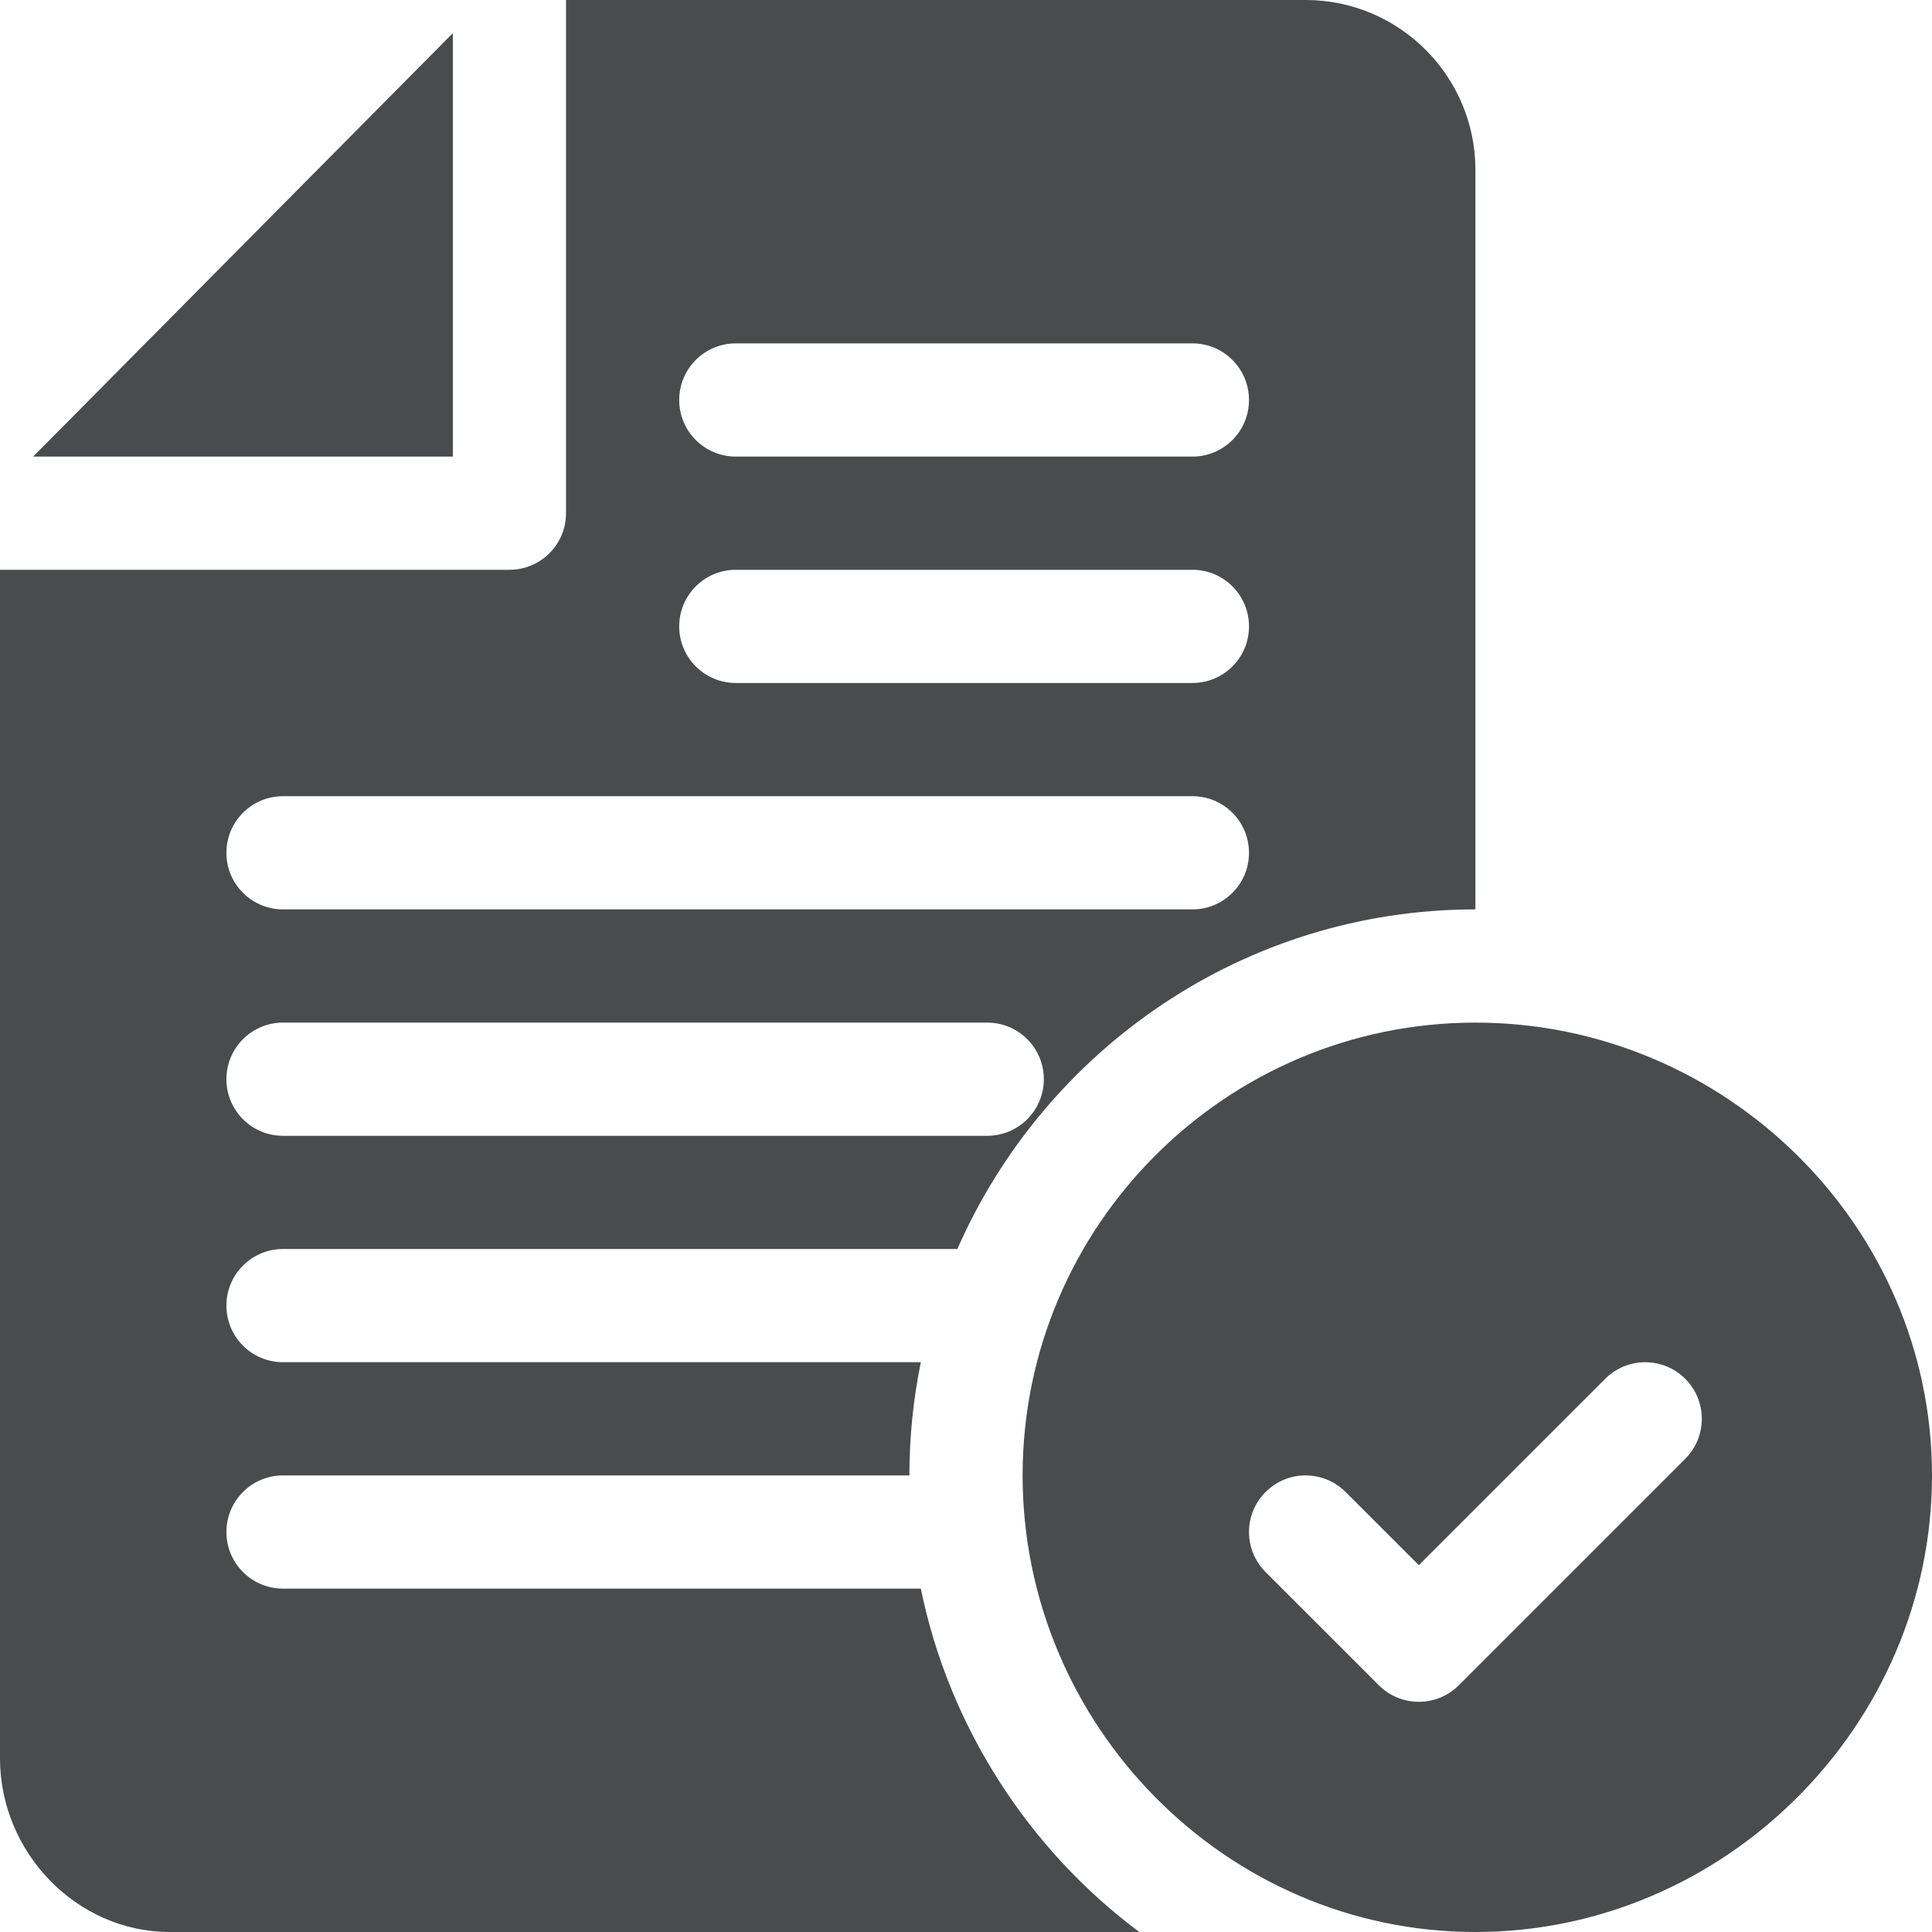
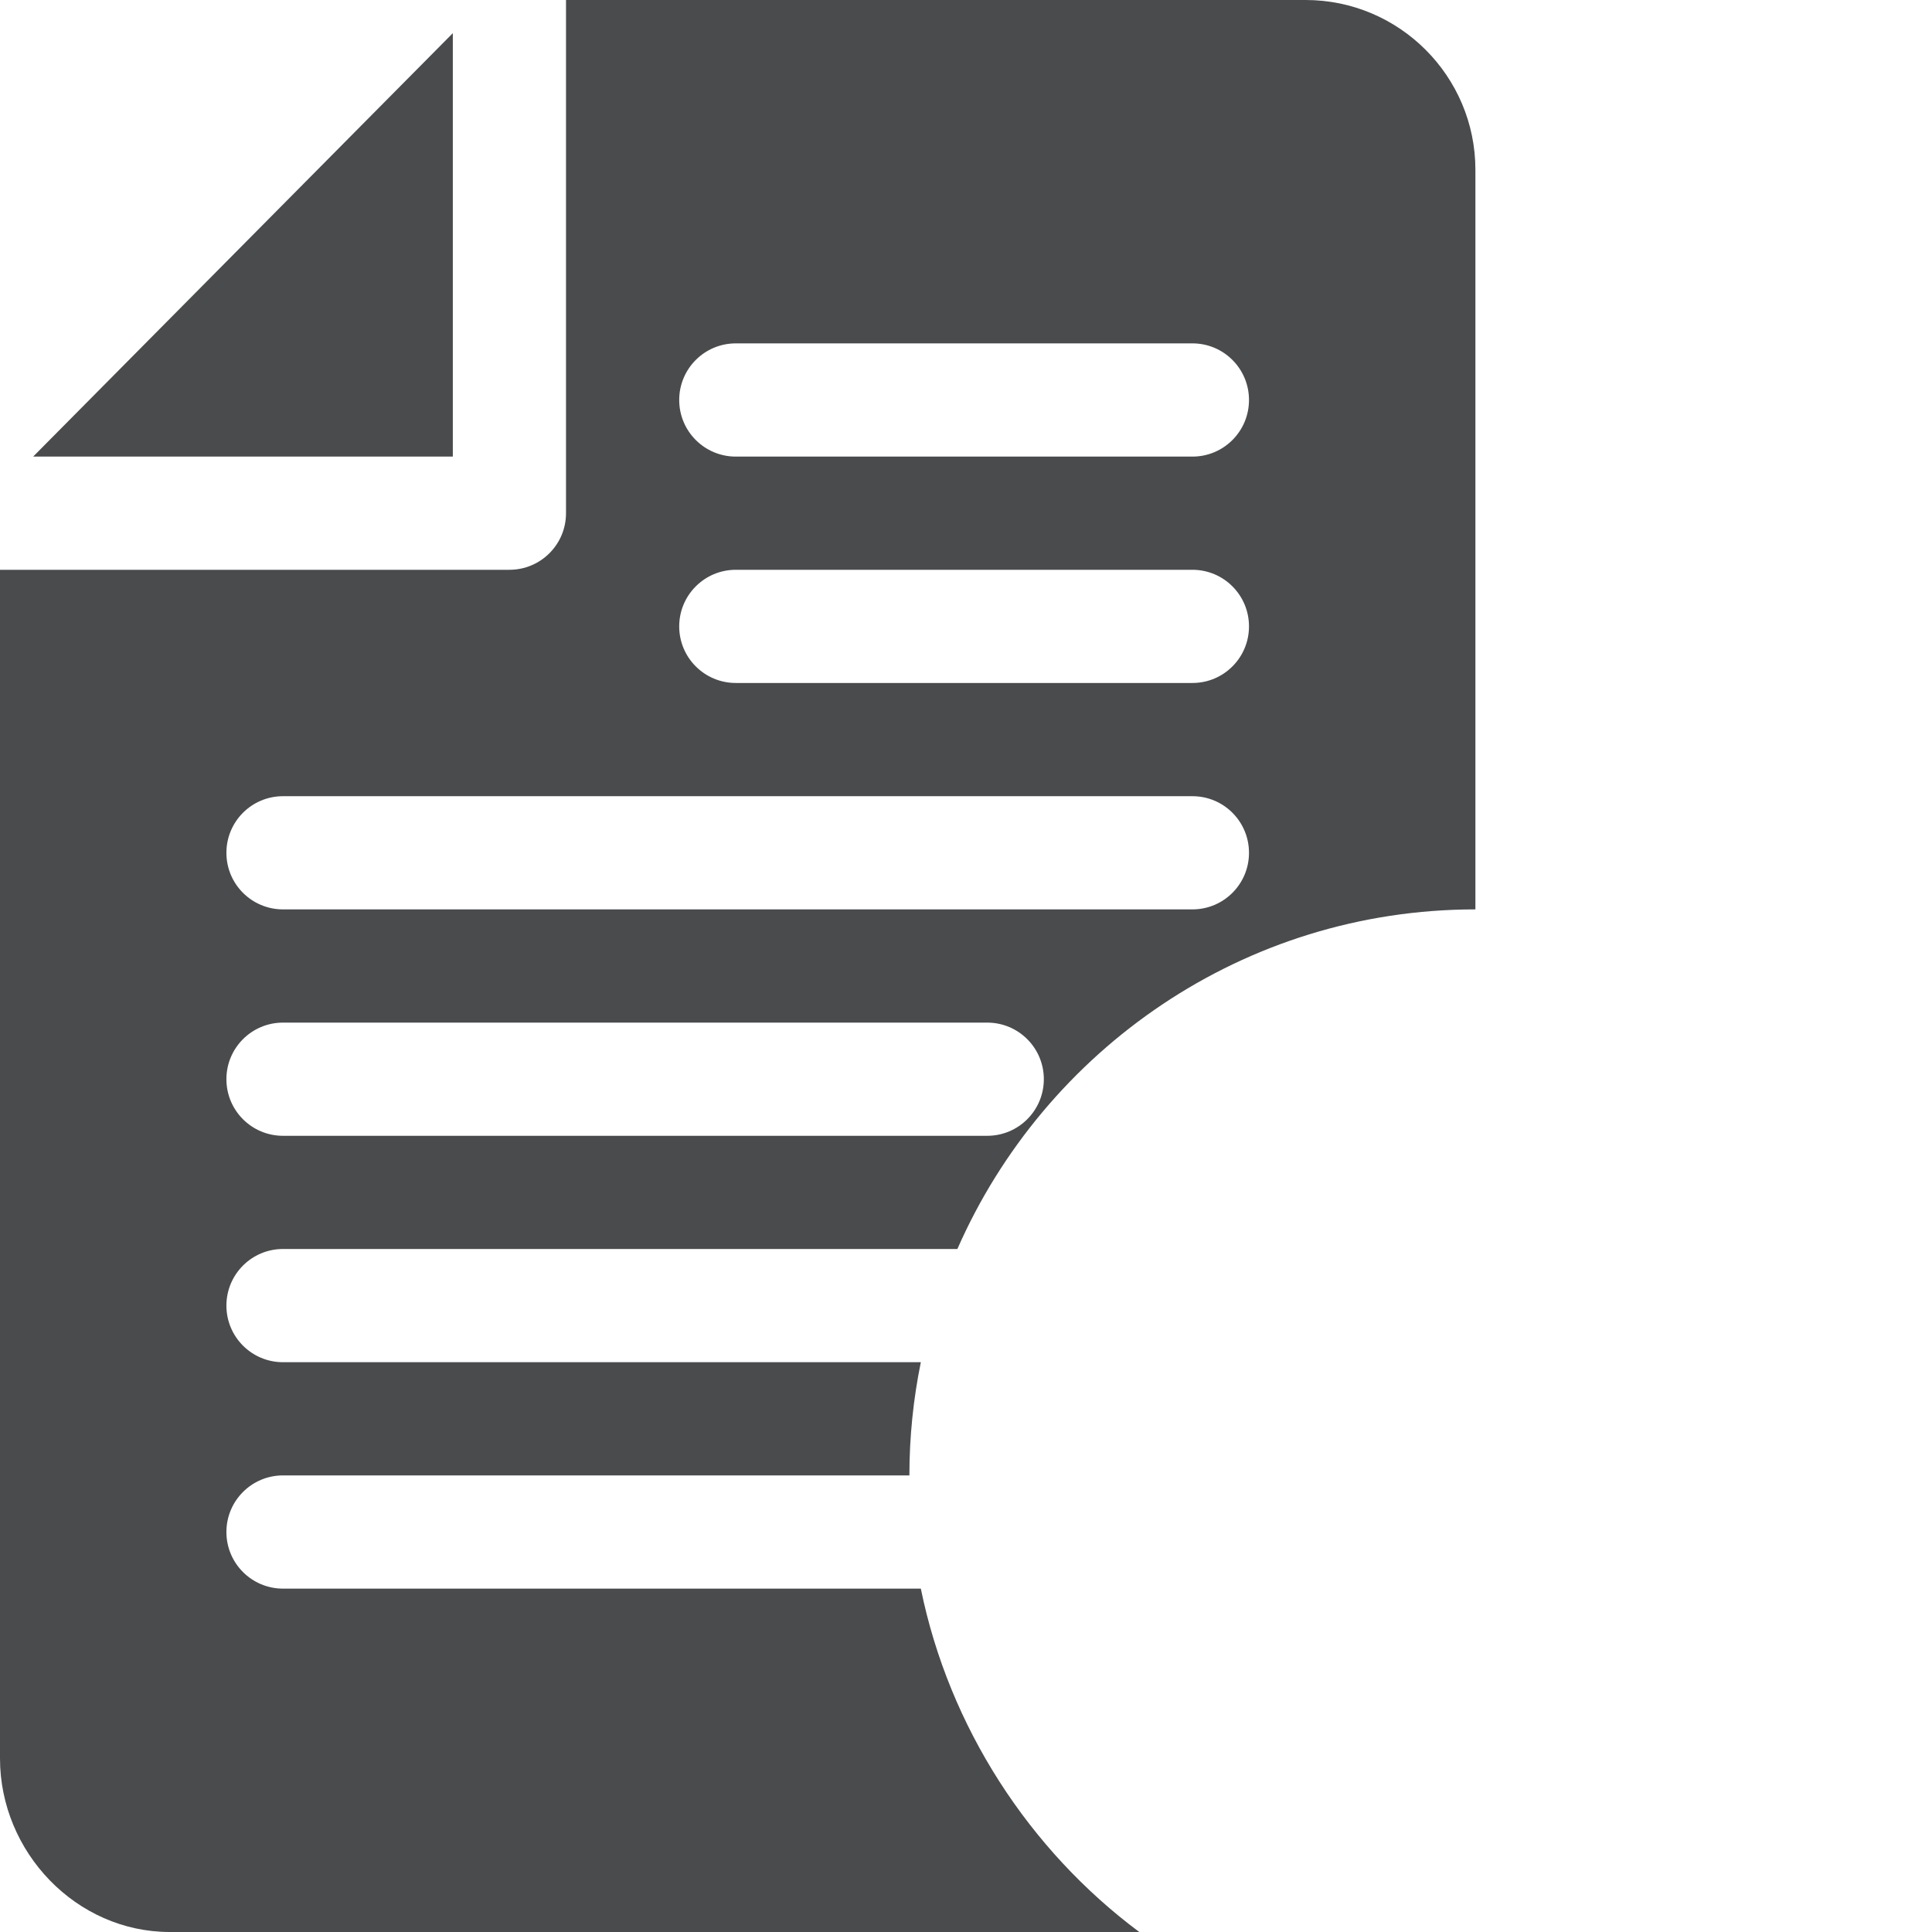
<svg xmlns="http://www.w3.org/2000/svg" width="63" height="63" viewBox="0 0 63 63" fill="none">
  <path d="M1.081 14.889H14.766V1.081L1.081 14.889Z" fill="#494B4D" />
-   <path d="M48.111 33.346C39.97 33.346 33.346 39.97 33.346 48.111C33.346 56.253 39.97 63 48.111 63C56.253 63 63 56.253 63 48.111C63 39.97 56.253 33.346 48.111 33.346ZM54.953 47.571L47.571 54.953C46.85 55.674 45.681 55.674 44.961 54.953L41.269 51.262C40.548 50.541 40.548 49.373 41.269 48.652C41.99 47.931 43.158 47.931 43.879 48.652L46.266 51.038L52.343 44.961C53.065 44.24 54.233 44.24 54.953 44.961C55.674 45.681 55.674 46.85 54.953 47.571Z" fill="#494B4D" />
  <path d="M9.229 40.728H31.219C34.075 34.222 40.562 29.654 48.111 29.654V5.537C48.111 2.484 45.627 0 42.574 0H18.457V16.734C18.457 17.755 17.631 18.58 16.611 18.58H0V57.34C0 60.393 2.484 63 5.537 63H37.151C33.572 60.335 30.95 56.329 30.027 51.803H9.229C8.208 51.803 7.383 50.977 7.383 49.957C7.383 48.937 8.208 48.111 9.229 48.111H29.654C29.654 46.847 29.784 45.613 30.027 44.42H9.229C8.208 44.42 7.383 43.594 7.383 42.574C7.383 41.554 8.208 40.728 9.229 40.728ZM23.994 11.197H38.883C39.903 11.197 40.728 12.023 40.728 13.043C40.728 14.063 39.903 14.889 38.883 14.889H23.994C22.974 14.889 22.148 14.063 22.148 13.043C22.148 12.023 22.974 11.197 23.994 11.197ZM23.994 18.58H38.883C39.903 18.58 40.728 19.406 40.728 20.426C40.728 21.446 39.903 22.271 38.883 22.271H23.994C22.974 22.271 22.148 21.446 22.148 20.426C22.148 19.406 22.974 18.58 23.994 18.58ZM9.229 25.963H38.883C39.903 25.963 40.728 26.788 40.728 27.809C40.728 28.829 39.903 29.654 38.883 29.654H9.229C8.208 29.654 7.383 28.829 7.383 27.809C7.383 26.788 8.208 25.963 9.229 25.963ZM9.229 33.346H32.192C33.212 33.346 34.038 34.171 34.038 35.191C34.038 36.212 33.212 37.037 32.192 37.037H9.229C8.208 37.037 7.383 36.212 7.383 35.191C7.383 34.171 8.208 33.346 9.229 33.346Z" fill="#494B4D" />
</svg>